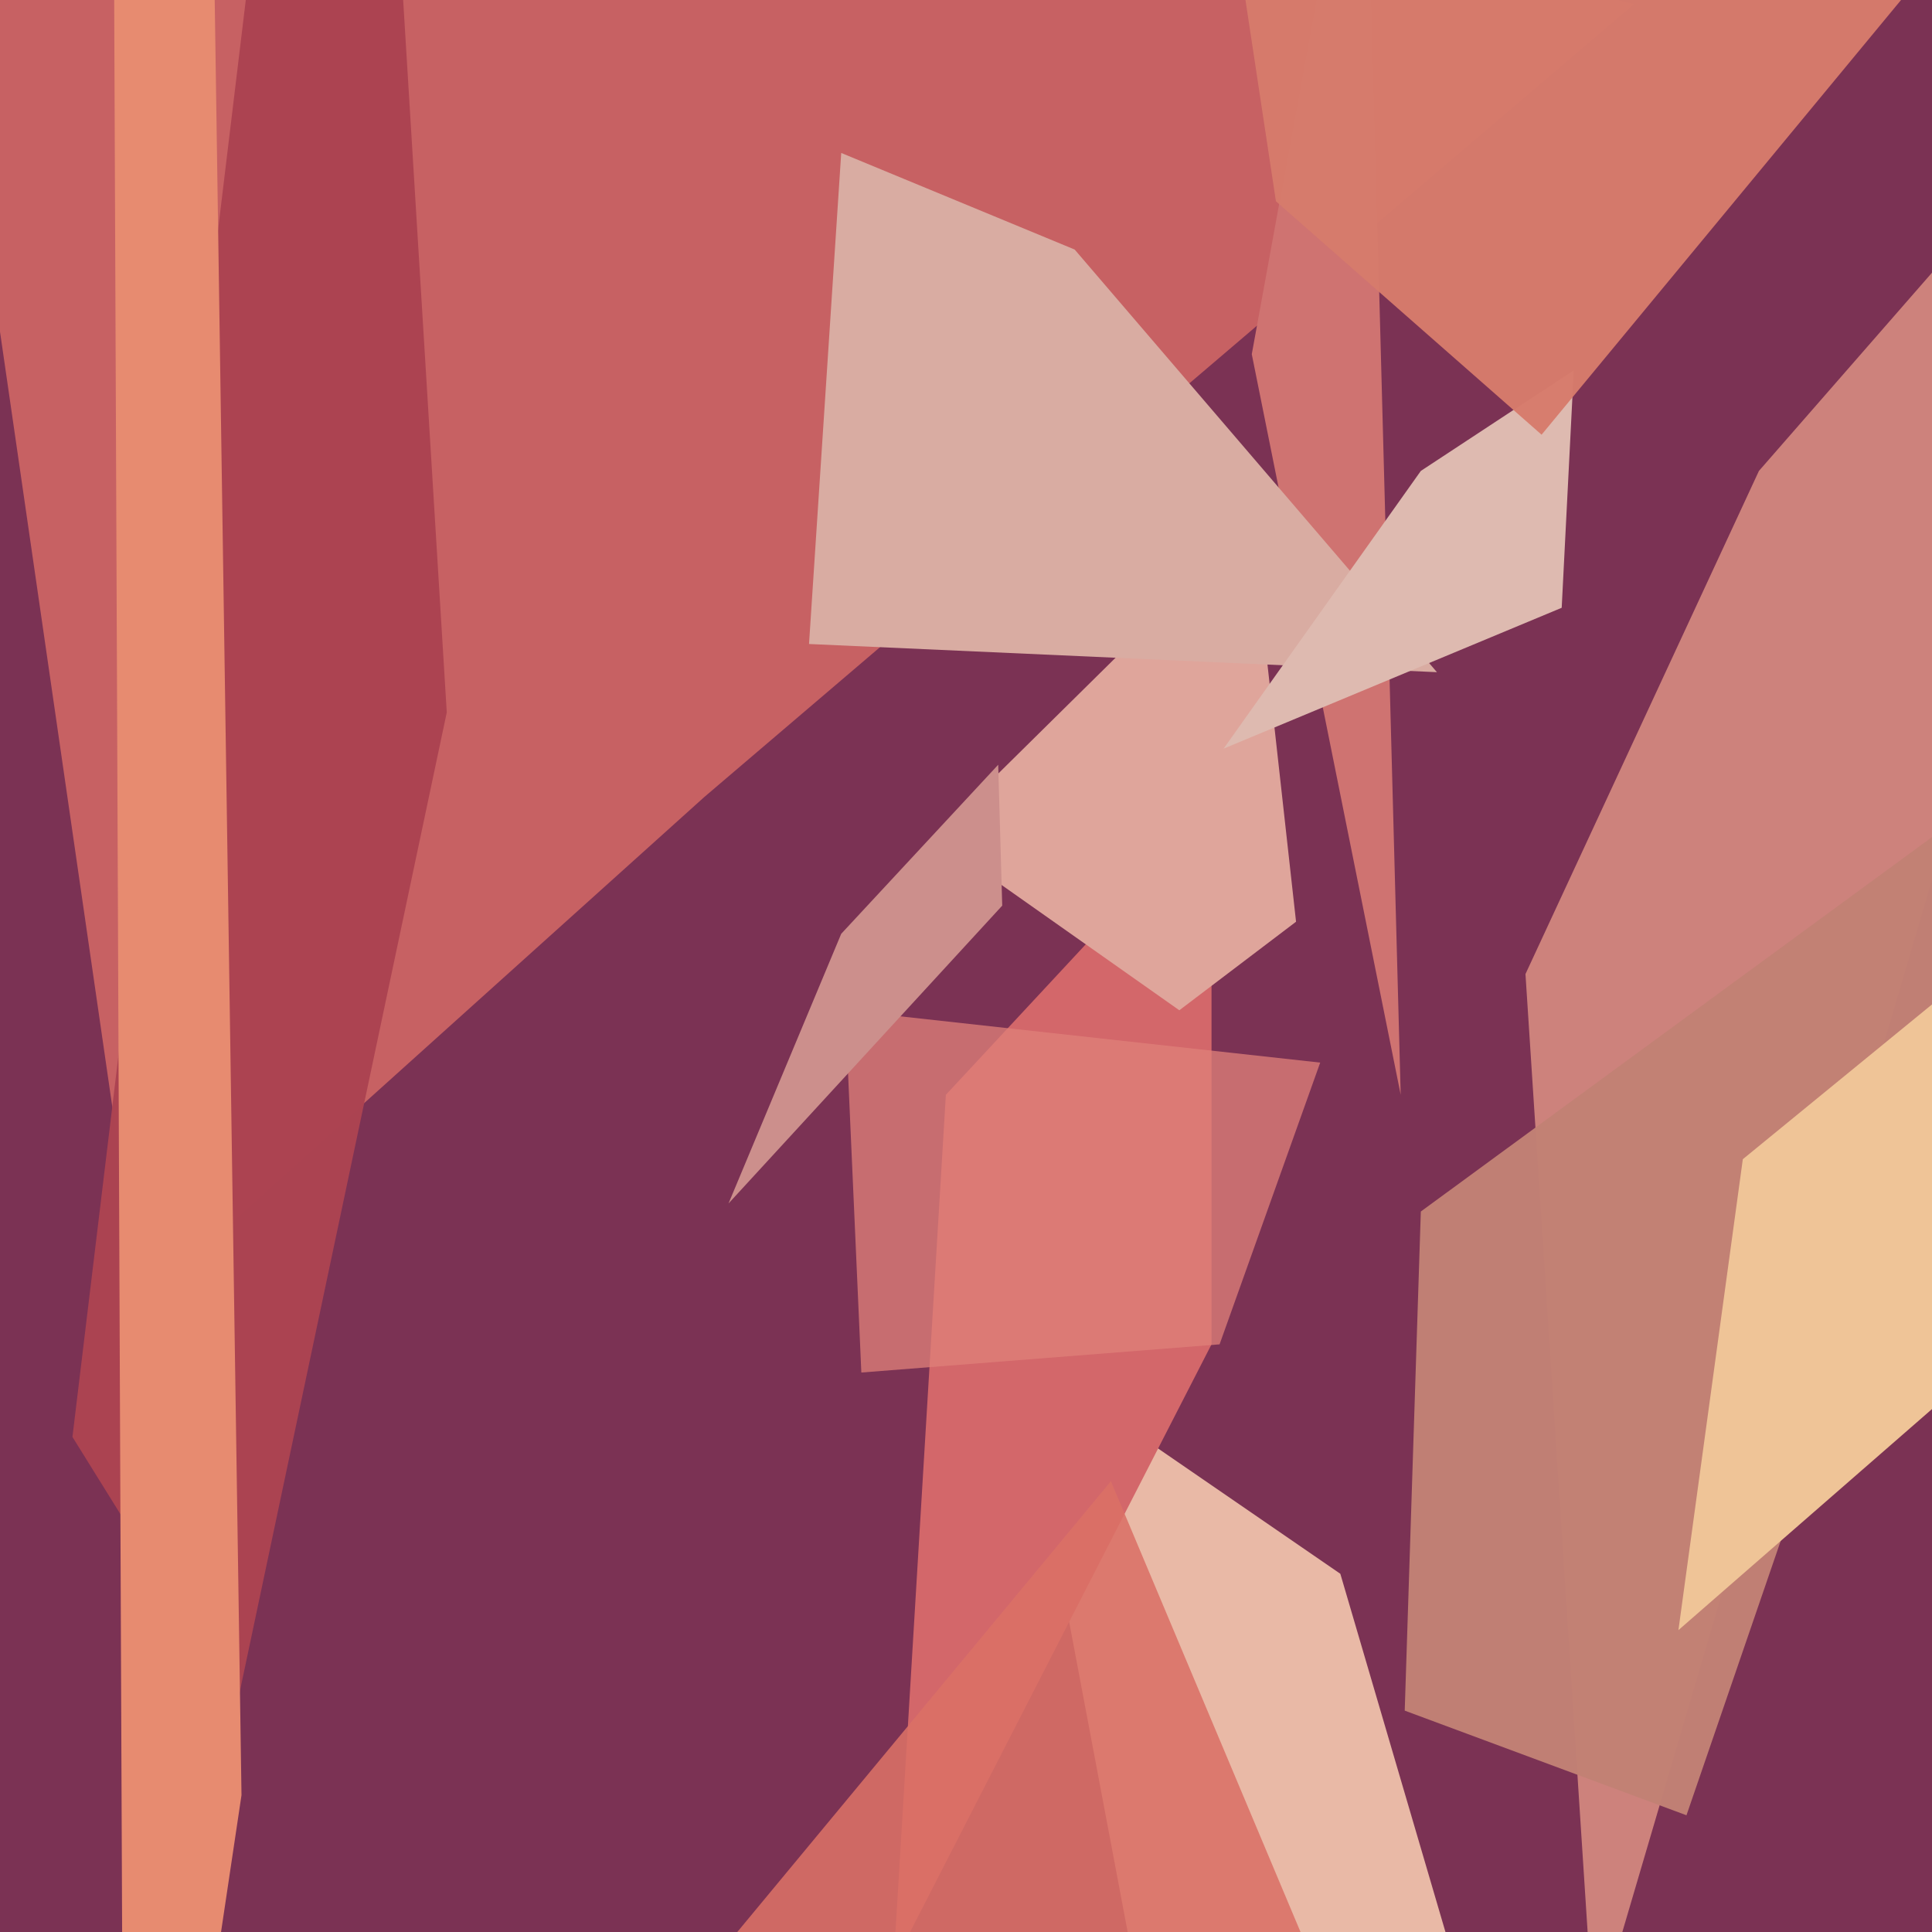
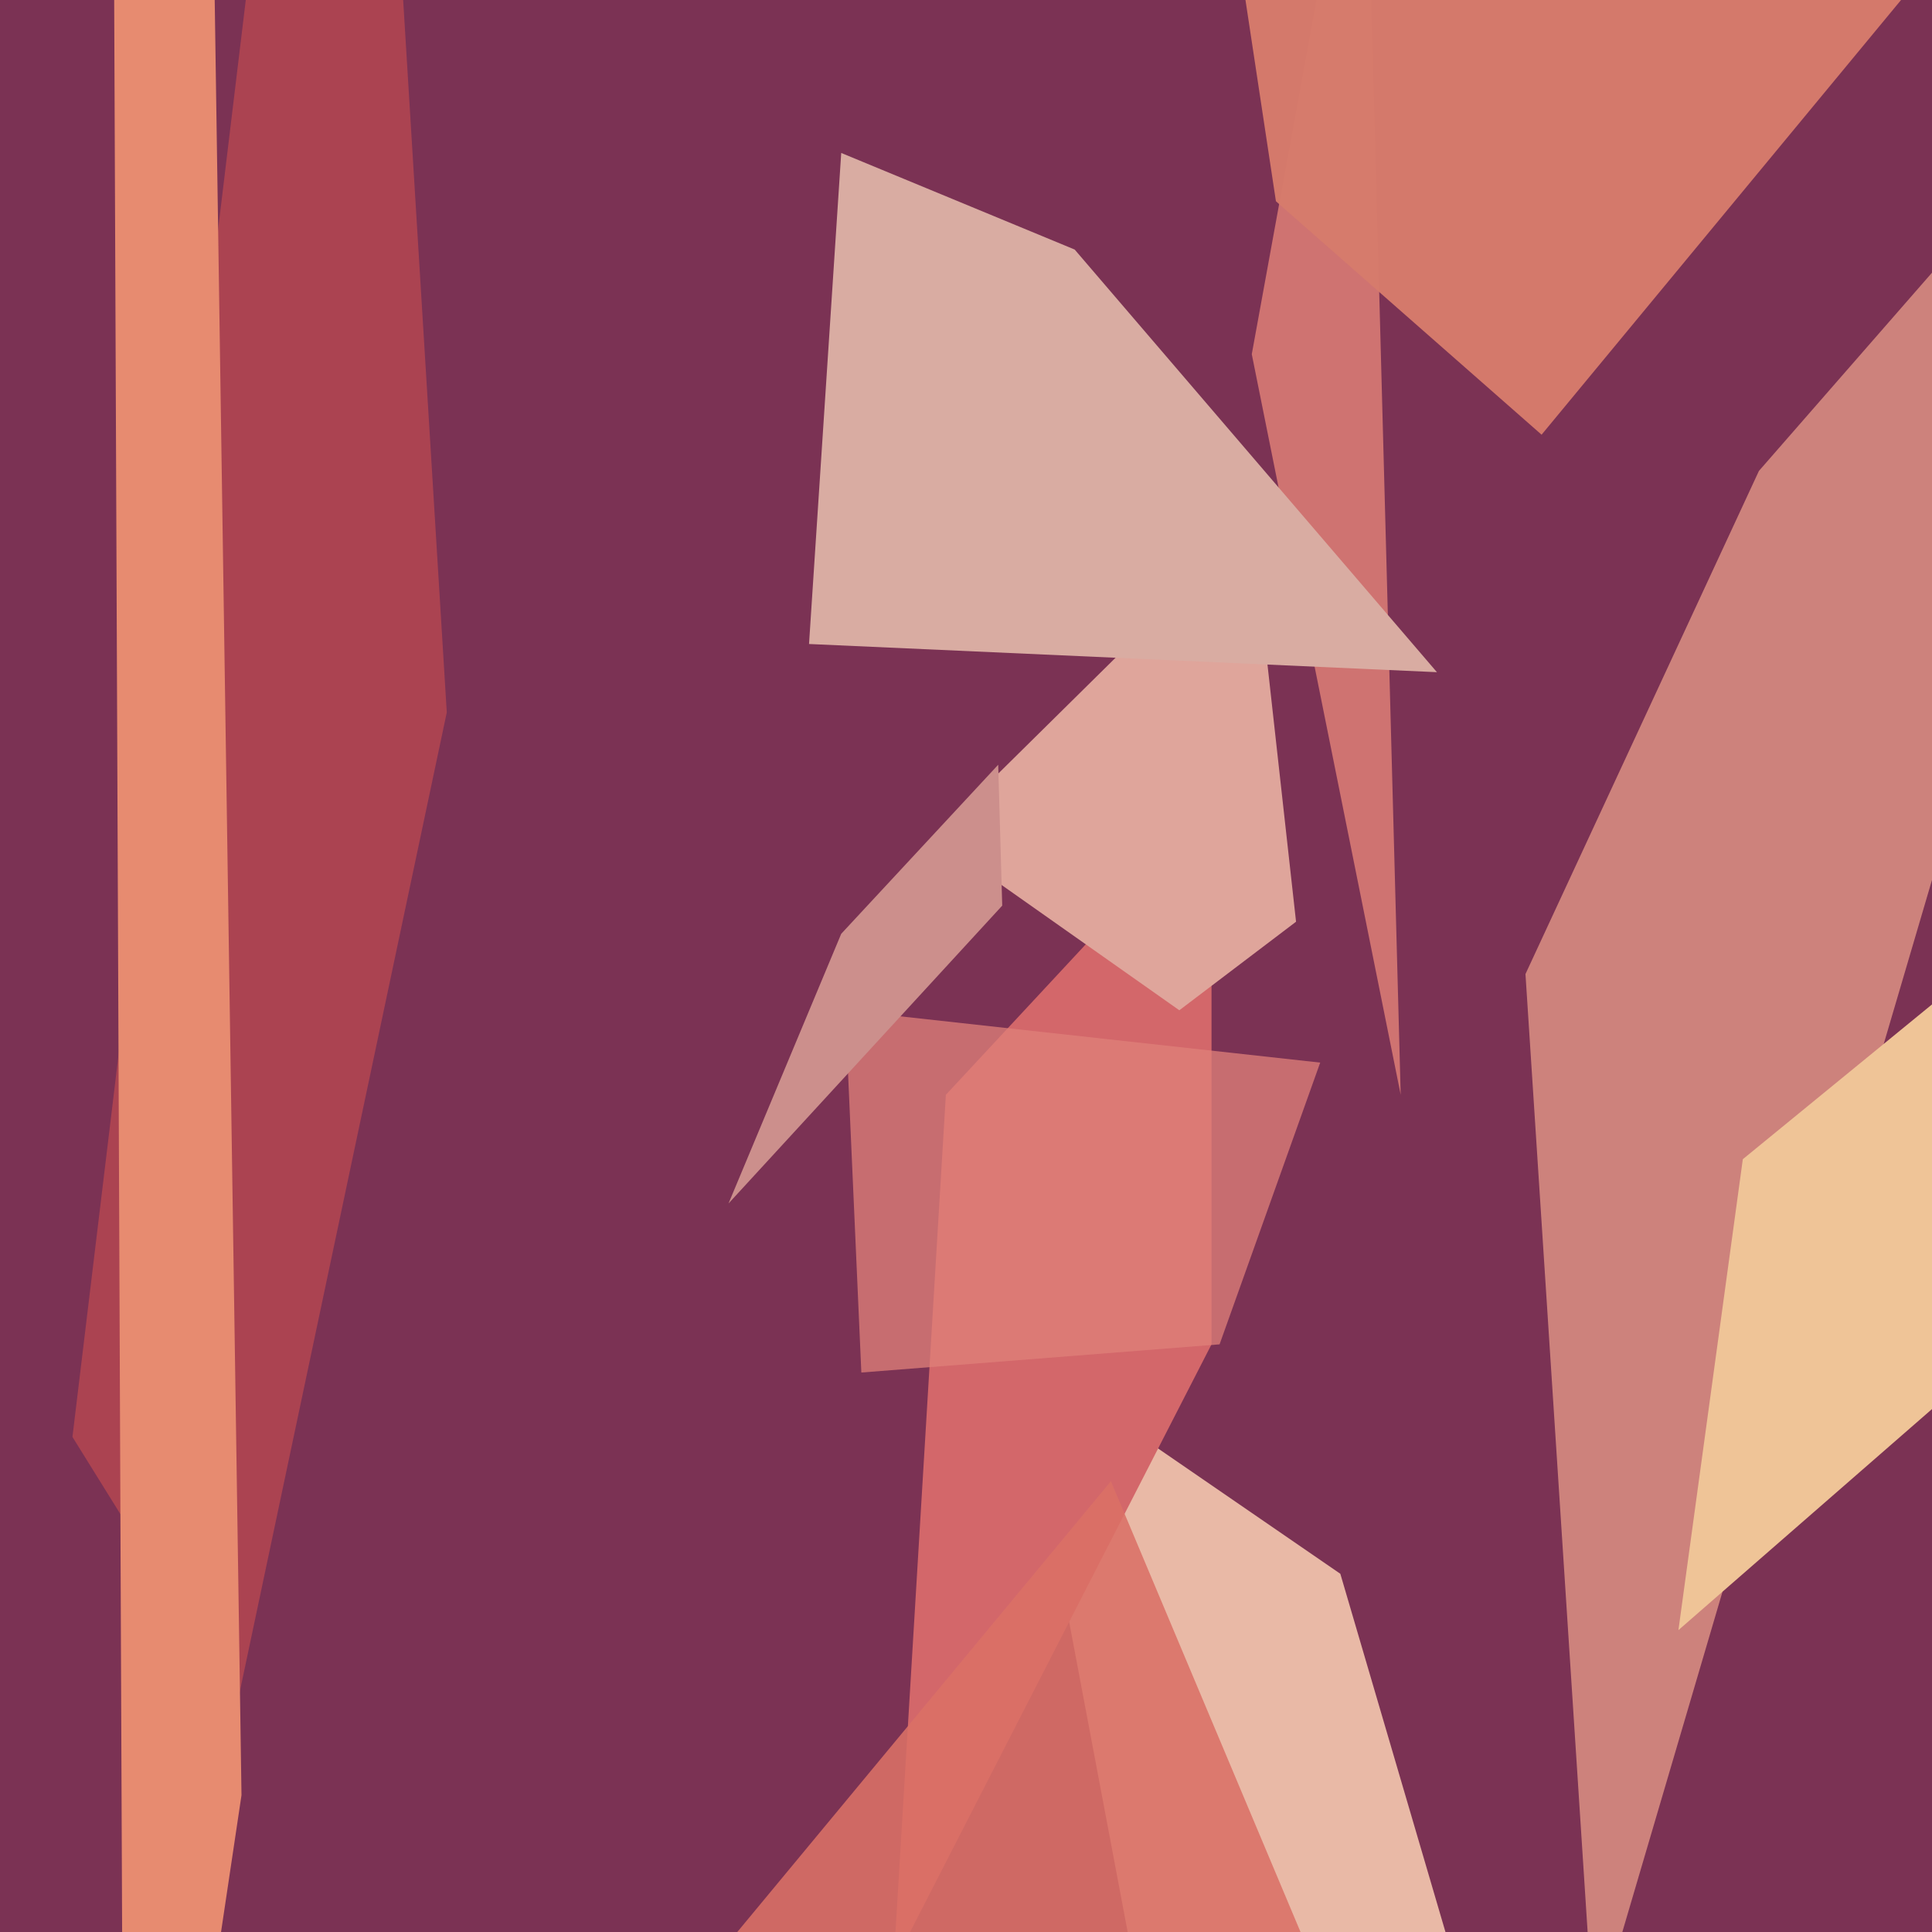
<svg xmlns="http://www.w3.org/2000/svg" width="480px" height="480px">
  <rect width="480" height="480" fill="rgb(123,50,84)" />
-   <polygon points="175,198 35,324 -27,-104 406,1" fill="rgba(199,97,99,1.0)" />
  <polygon points="253,336 333,391 360,483 366,935" fill="rgba(233,185,166,1.0)" />
  <polygon points="301,334 222,488 235,272 301,201" fill="rgba(211,103,106,1.0)" />
  <polygon points="396,504 379,242 437,117 547,-9" fill="rgba(206,131,125,0.996)" />
  <polygon points="348,272 311,88 346,-104 331,-363" fill="rgba(207,115,113,1.0)" />
  <polygon points="232,208 311,130 322,229 293,251" fill="rgba(223,165,155,1.0)" />
-   <polygon points="419,451 349,425 353,301 510,186" fill="rgba(194,129,116,0.98)" />
  <polygon points="357,167 201,160 209,38 267,62" fill="rgba(217,172,162,1.0)" />
  <polygon points="495,337 417,405 433,288 488,243" fill="rgba(239,196,151,1.0)" />
  <polygon points="59,423 18,357 87,-215 111,177" fill="rgba(172,67,81,0.988)" />
  <polygon points="303,334 214,341 210,251 328,264" fill="rgba(223,128,121,0.761)" />
  <polygon points="390,657 155,514 276,368 329,494" fill="rgba(219,112,102,0.882)" />
  <polygon points="249,225 181,299 209,232 248,190" fill="rgba(204,143,140,1.0)" />
-   <polygon points="388,151 304,186 353,117 391,92" fill="rgba(222,186,176,1.0)" />
  <polygon points="266,-287 512,-48 383,108 317,50" fill="rgba(215,123,108,0.965)" />
  <polygon points="60,446 31,640 27,-333 49,-291" fill="rgba(231,139,112,1.0)" />
</svg>